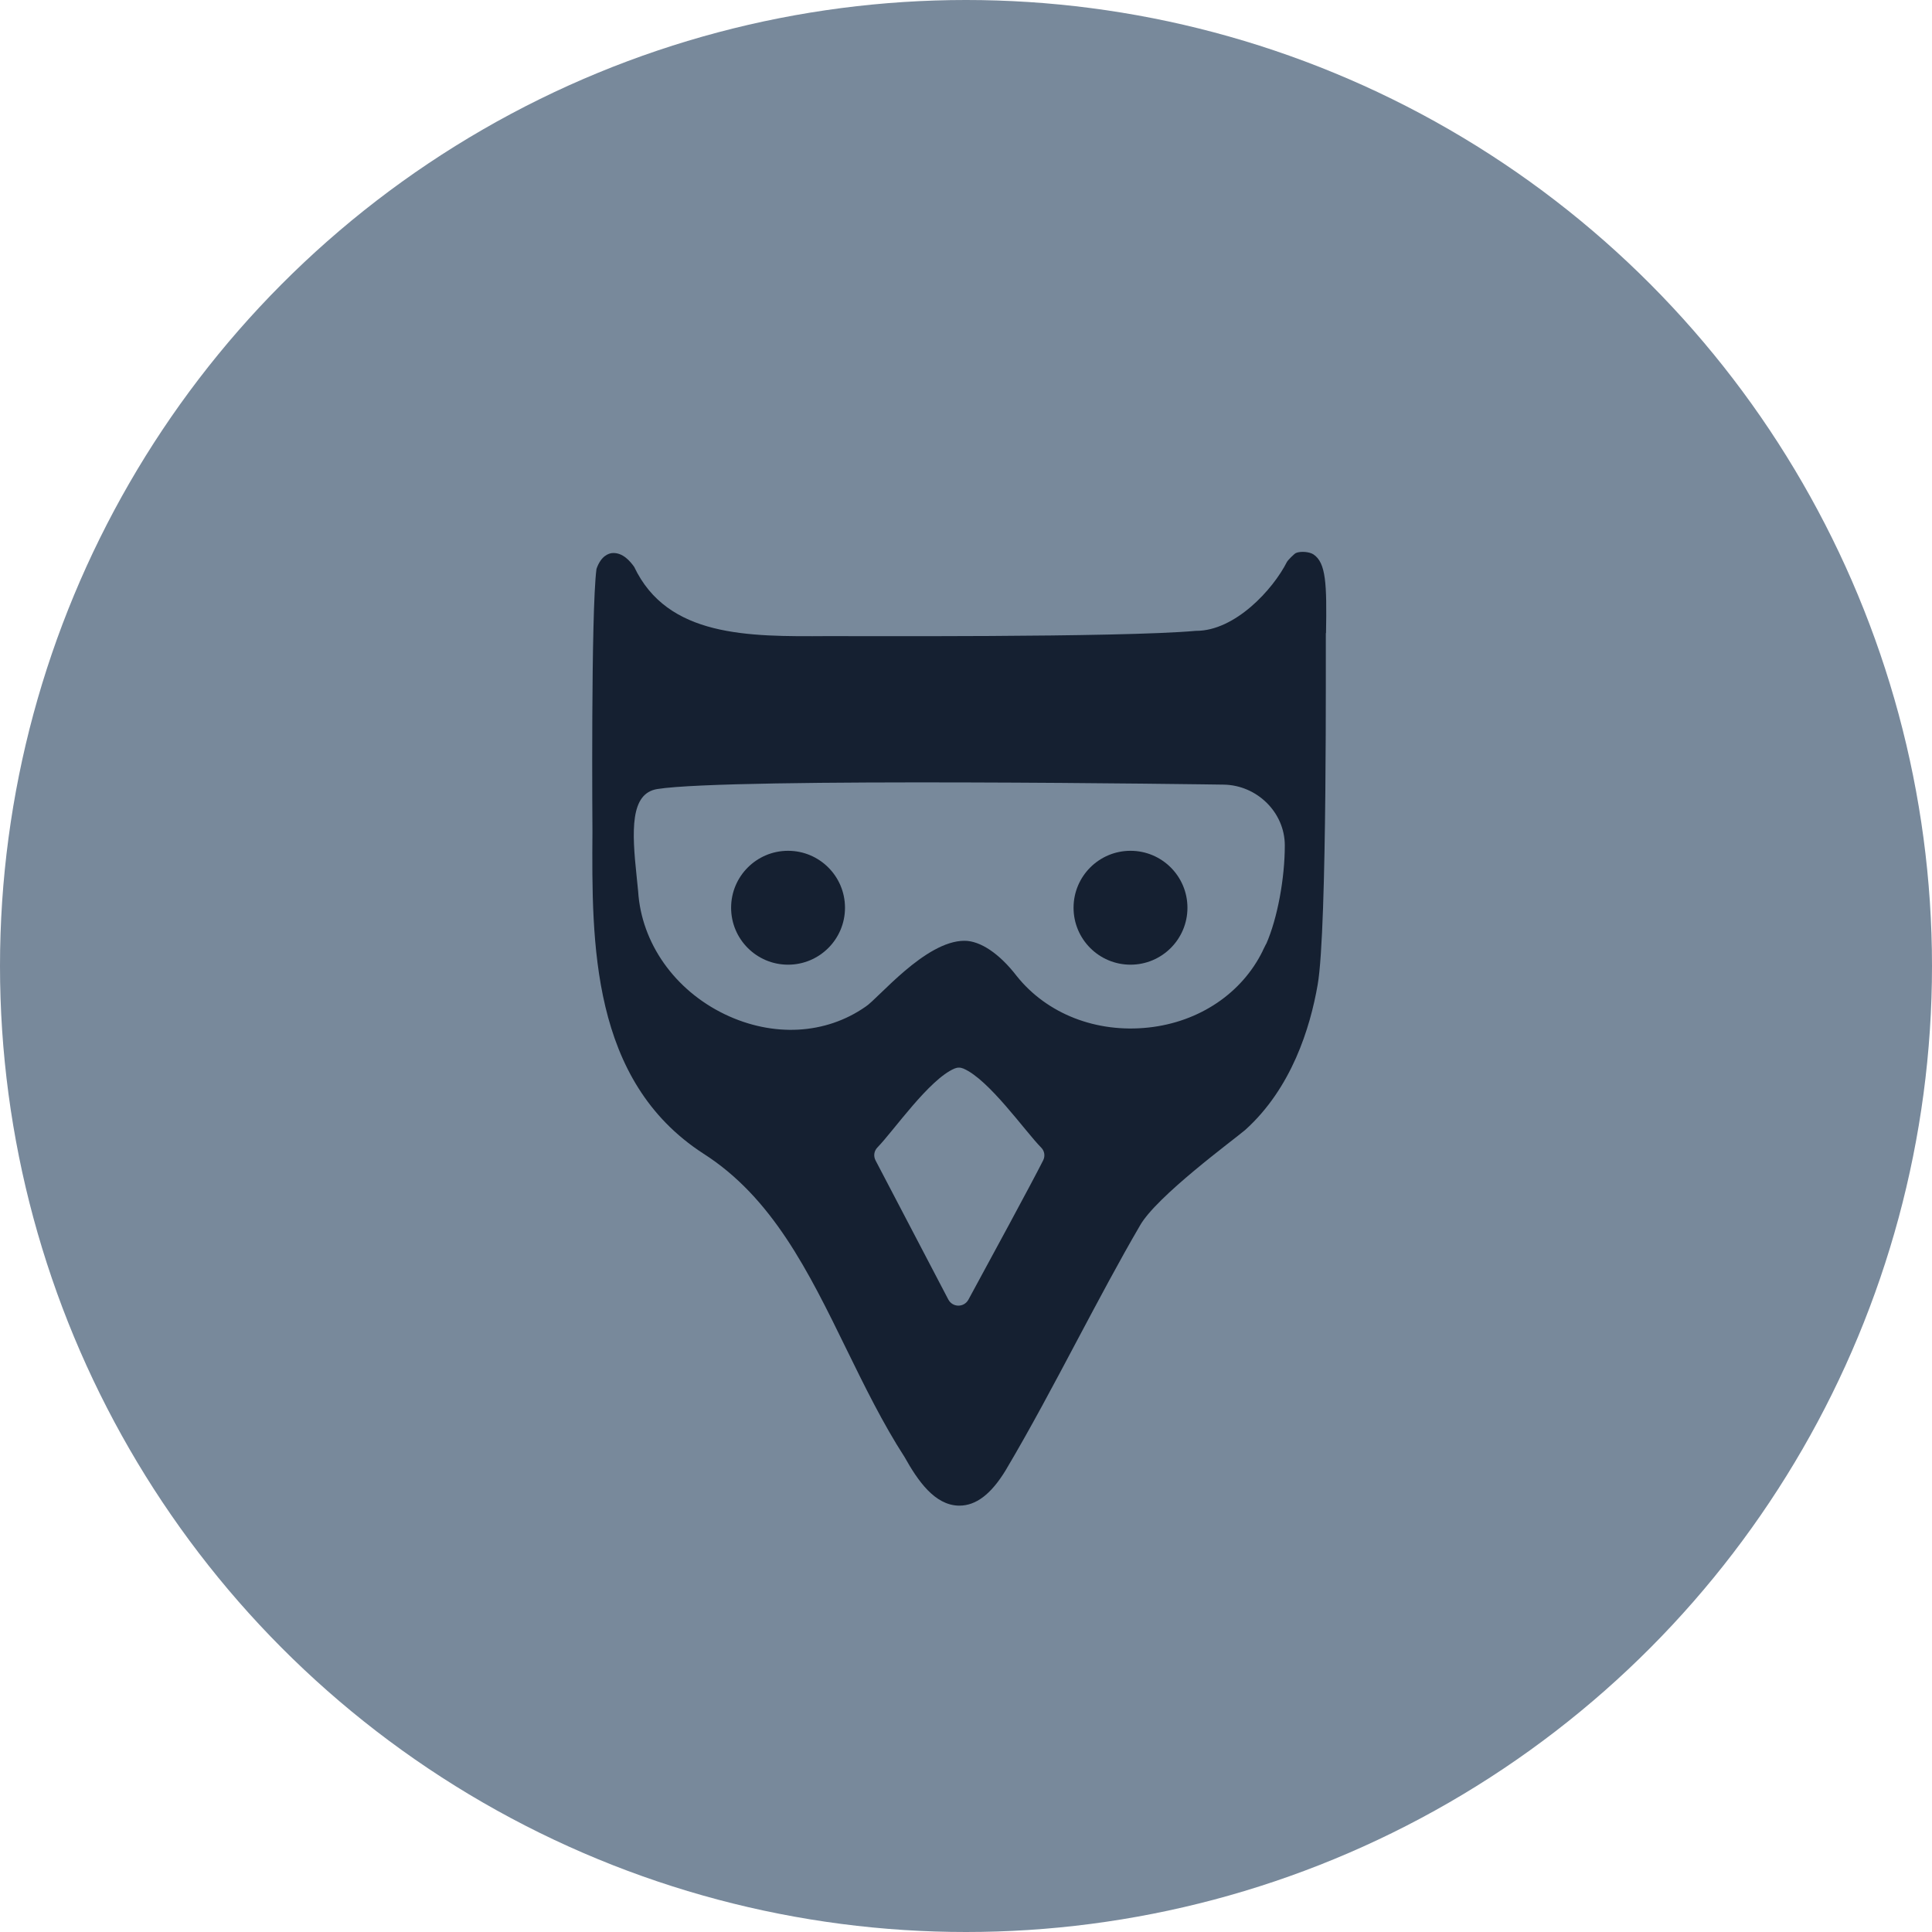
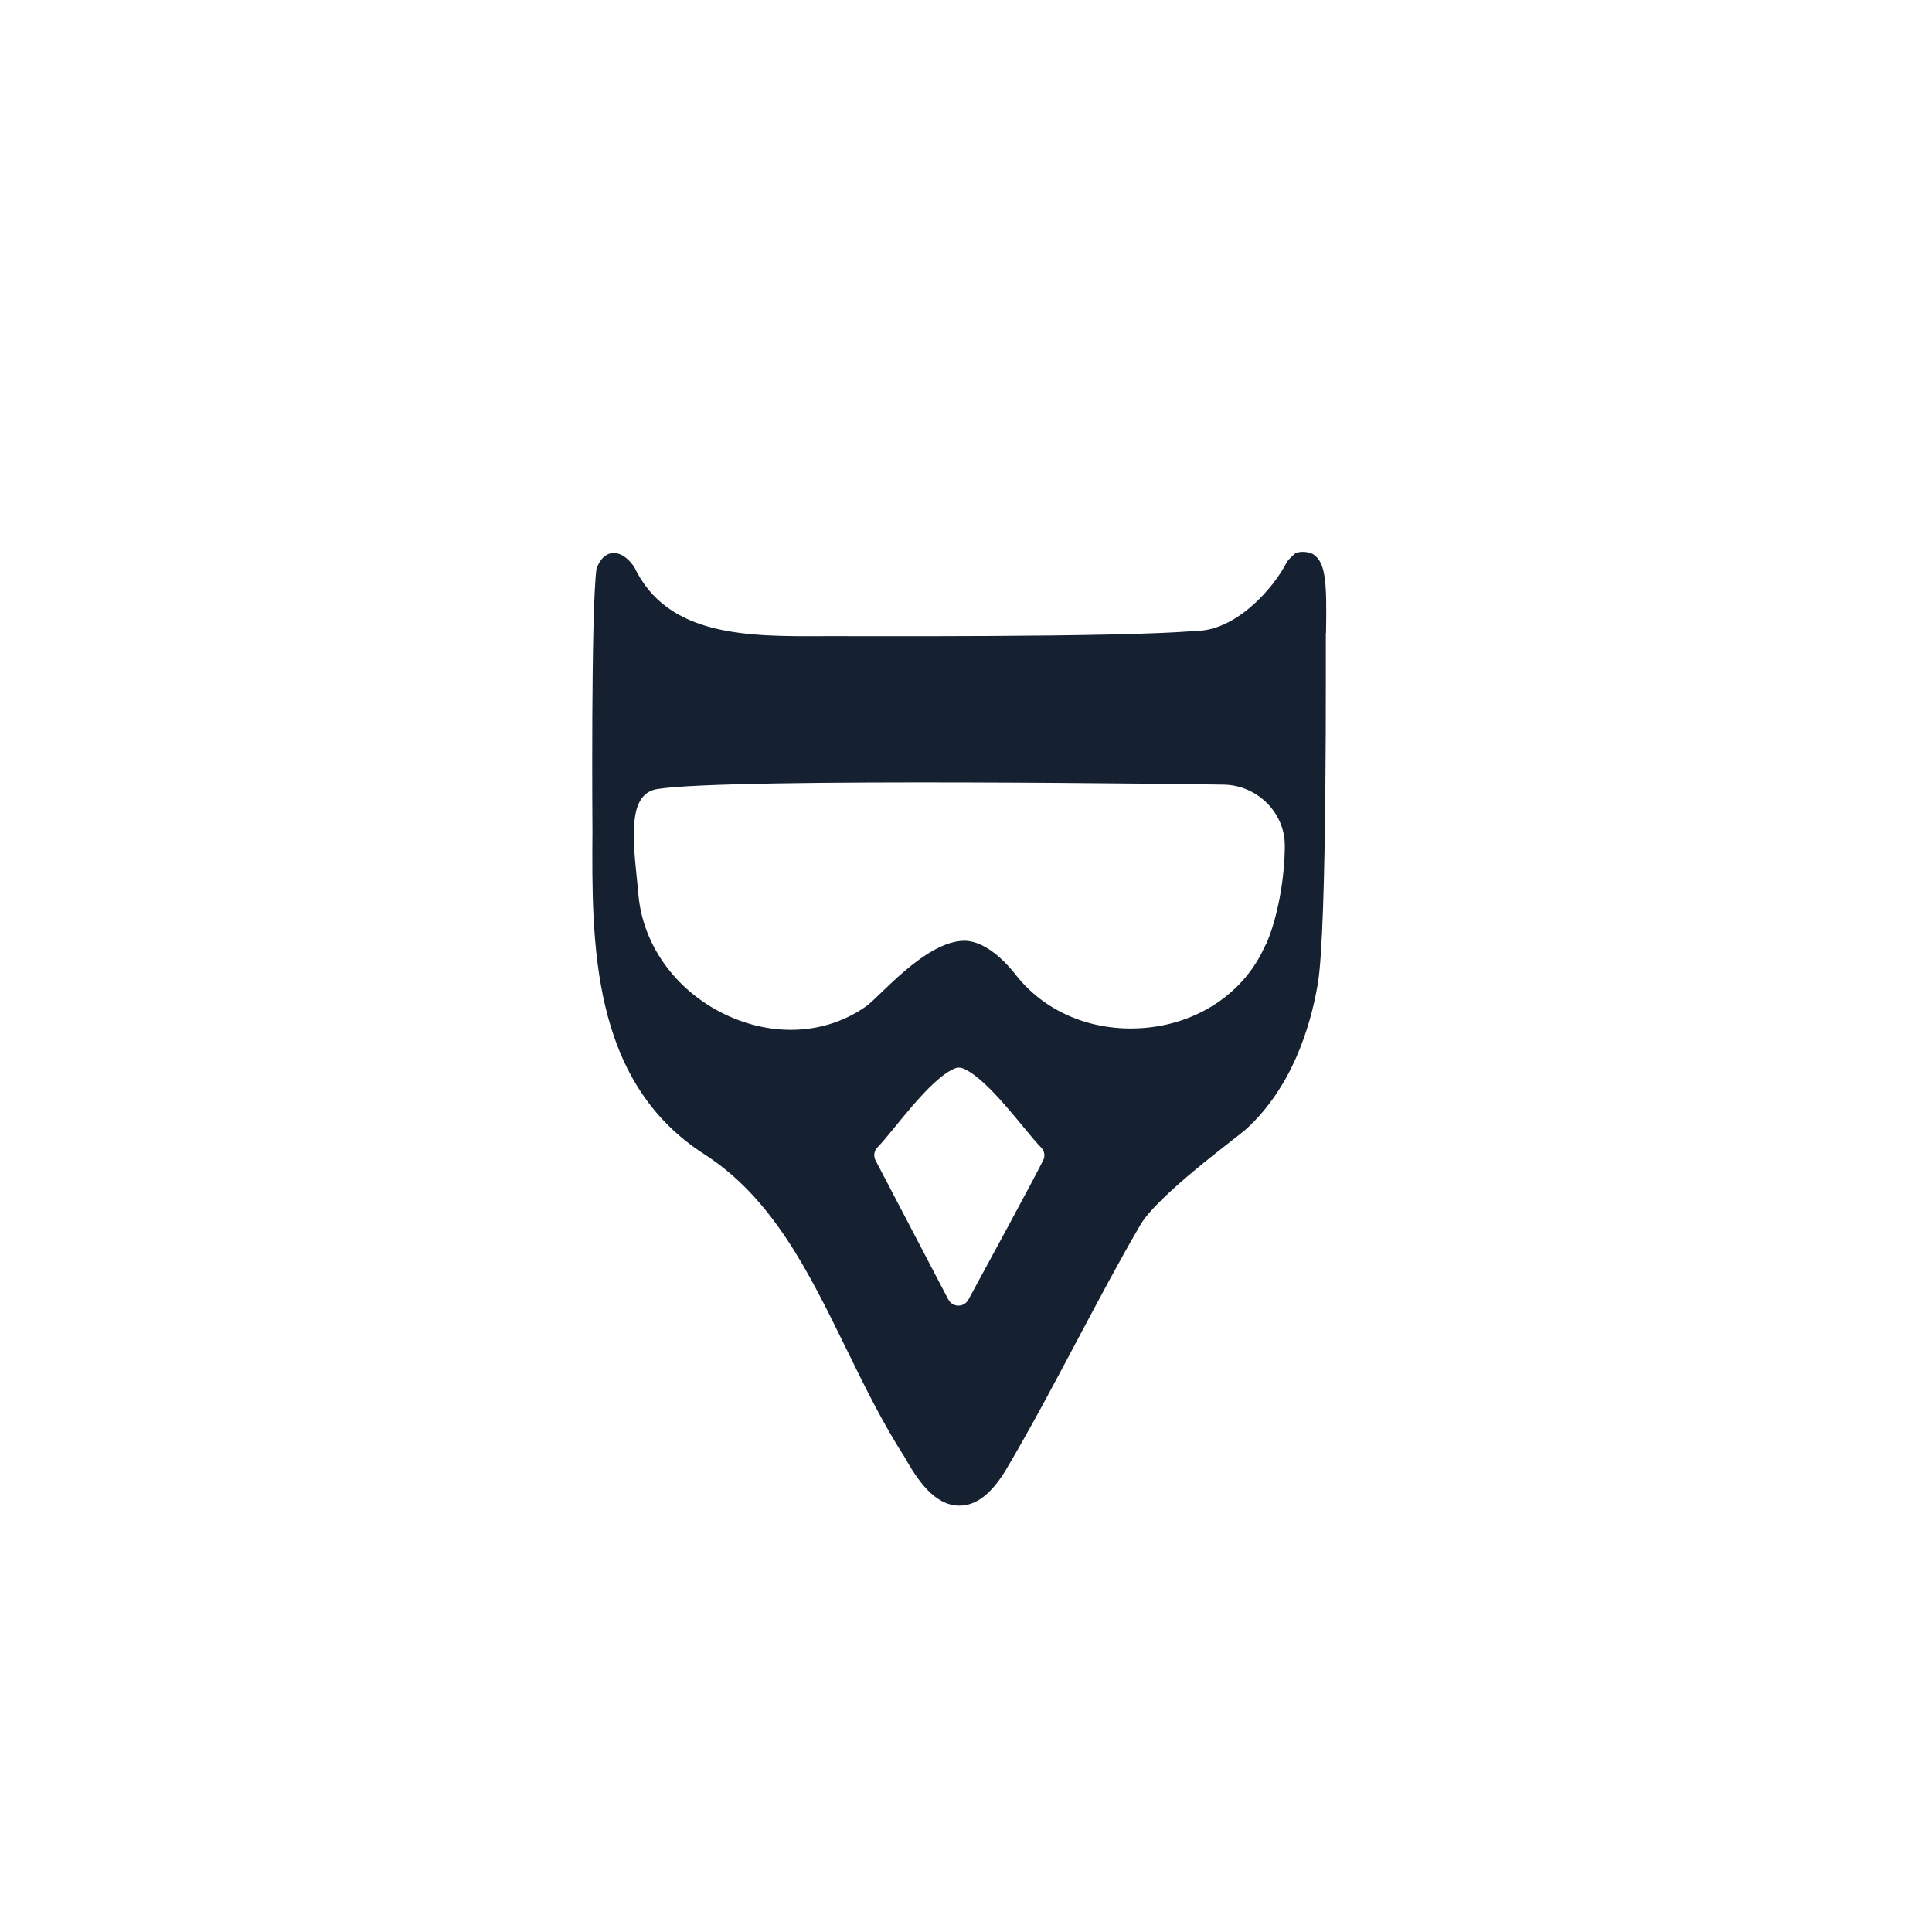
<svg xmlns="http://www.w3.org/2000/svg" id="Capa_2" data-name="Capa 2" viewBox="0 0 219.86 219.86" version="1.1">
  <defs id="defs4141">
    <style id="style4139">
      .cls-1 {
        fill: #78899b;
      }

      .cls-1, .cls-2, .cls-3 {
        stroke-width: 0px;
      }

      .cls-2 {
        fill: #152031;
      }

      .cls-3 {
        fill: #fff;
      }
    </style>
  </defs>
  <g id="layer7" style="display:inline">
    <g id="Capa_1-2" data-name="Capa 1">
      <g id="g4379">
-         <circle class="cls-1" cx="109.93" cy="109.93" id="circle4143" r="109.93" />
        <g id="g4377">
          <path class="cls-2" d="m 150.9,72.05 c 0.1,-5.62 0,-8.01 -1.43,-8.96 -0.47,-0.31 -1.47,-0.38 -1.99,-0.16 -0.21,0.09 -0.96,0.87 -1.02,1 -1.6,3.18 -5.92,7.86 -10.33,7.86 h -0.05 c -8.57,0.78 -39.84,0.58 -41.93,0.6 -9.02,0.06 -18.18,0.12 -21.98,-7.88 -0.43,-0.6 -1.29,-1.68 -2.53,-1.57 -0.36,0.05 -1.23,0.28 -1.76,1.8 -0.65,4.93 -0.46,29.9 -0.46,29.9 -0.08,12.62 -0.19,28.33 12.61,36.63 7.85,5 11.96,13.39 16.3,22.27 2.04,4.17 4.15,8.47 6.61,12.27 1.51,2.7 3.42,5.47 6.16,5.53 0.03,0 0.05,0 0.08,0 1.89,0 3.6,-1.3 5.25,-4 2.81,-4.73 5.56,-9.92 8.22,-14.94 2.43,-4.57 4.72,-8.89 7.06,-12.9 1.85,-3.33 10.68,-9.79 11.99,-10.91 5.27,-4.74 7.4,-11.61 8.25,-16.53 1.12,-6.35 0.9,-38.68 0.93,-40.01 z m -32.42,58.54 c 0.39,0.39 0.48,0.96 0.23,1.46 -1.27,2.53 -6.22,11.64 -8.5,15.84 -0.5,0.93 -1.81,0.92 -2.3,-0.02 -2.18,-4.16 -6.85,-13.1 -8.27,-15.81 -0.26,-0.5 -0.18,-1.08 0.21,-1.48 1.85,-1.9 5.87,-7.74 8.77,-8.98 0.33,-0.14 0.68,-0.14 1.01,0 2.91,1.24 7,7.11 8.85,8.99 z m 25.6,-23.17 -0.37,0.74 c 0,0 0,0 0,0.02 -2.36,4.84 -7.22,8.12 -12.99,8.75 -5.96,0.65 -11.58,-1.55 -15.02,-5.86 -1.97,-2.56 -4.15,-4.01 -5.94,-4.01 -4.48,0 -9.86,6.62 -11.26,7.5 -4.55,3.18 -10.54,3.5 -16.03,0.86 -5.7,-2.75 -9.48,-8.1 -9.85,-13.99 l -0.17,-1.68 c -0.55,-5.18 -0.76,-9.47 2.36,-9.96 8.29,-1.32 63.71,-0.51 64.43,-0.5 3.78,0.05 6.97,3.14 6.97,6.92 0,3.73 -0.83,8.29 -2.12,11.22 z" id="path4371" />
-           <circle class="cls-2" cx="89.68" cy="103.3" r="6.48" id="circle4373" />
-           <circle class="cls-2" cx="128.65" cy="103.3" r="6.48" id="circle4375" />
        </g>
      </g>
    </g>
  </g>
</svg>